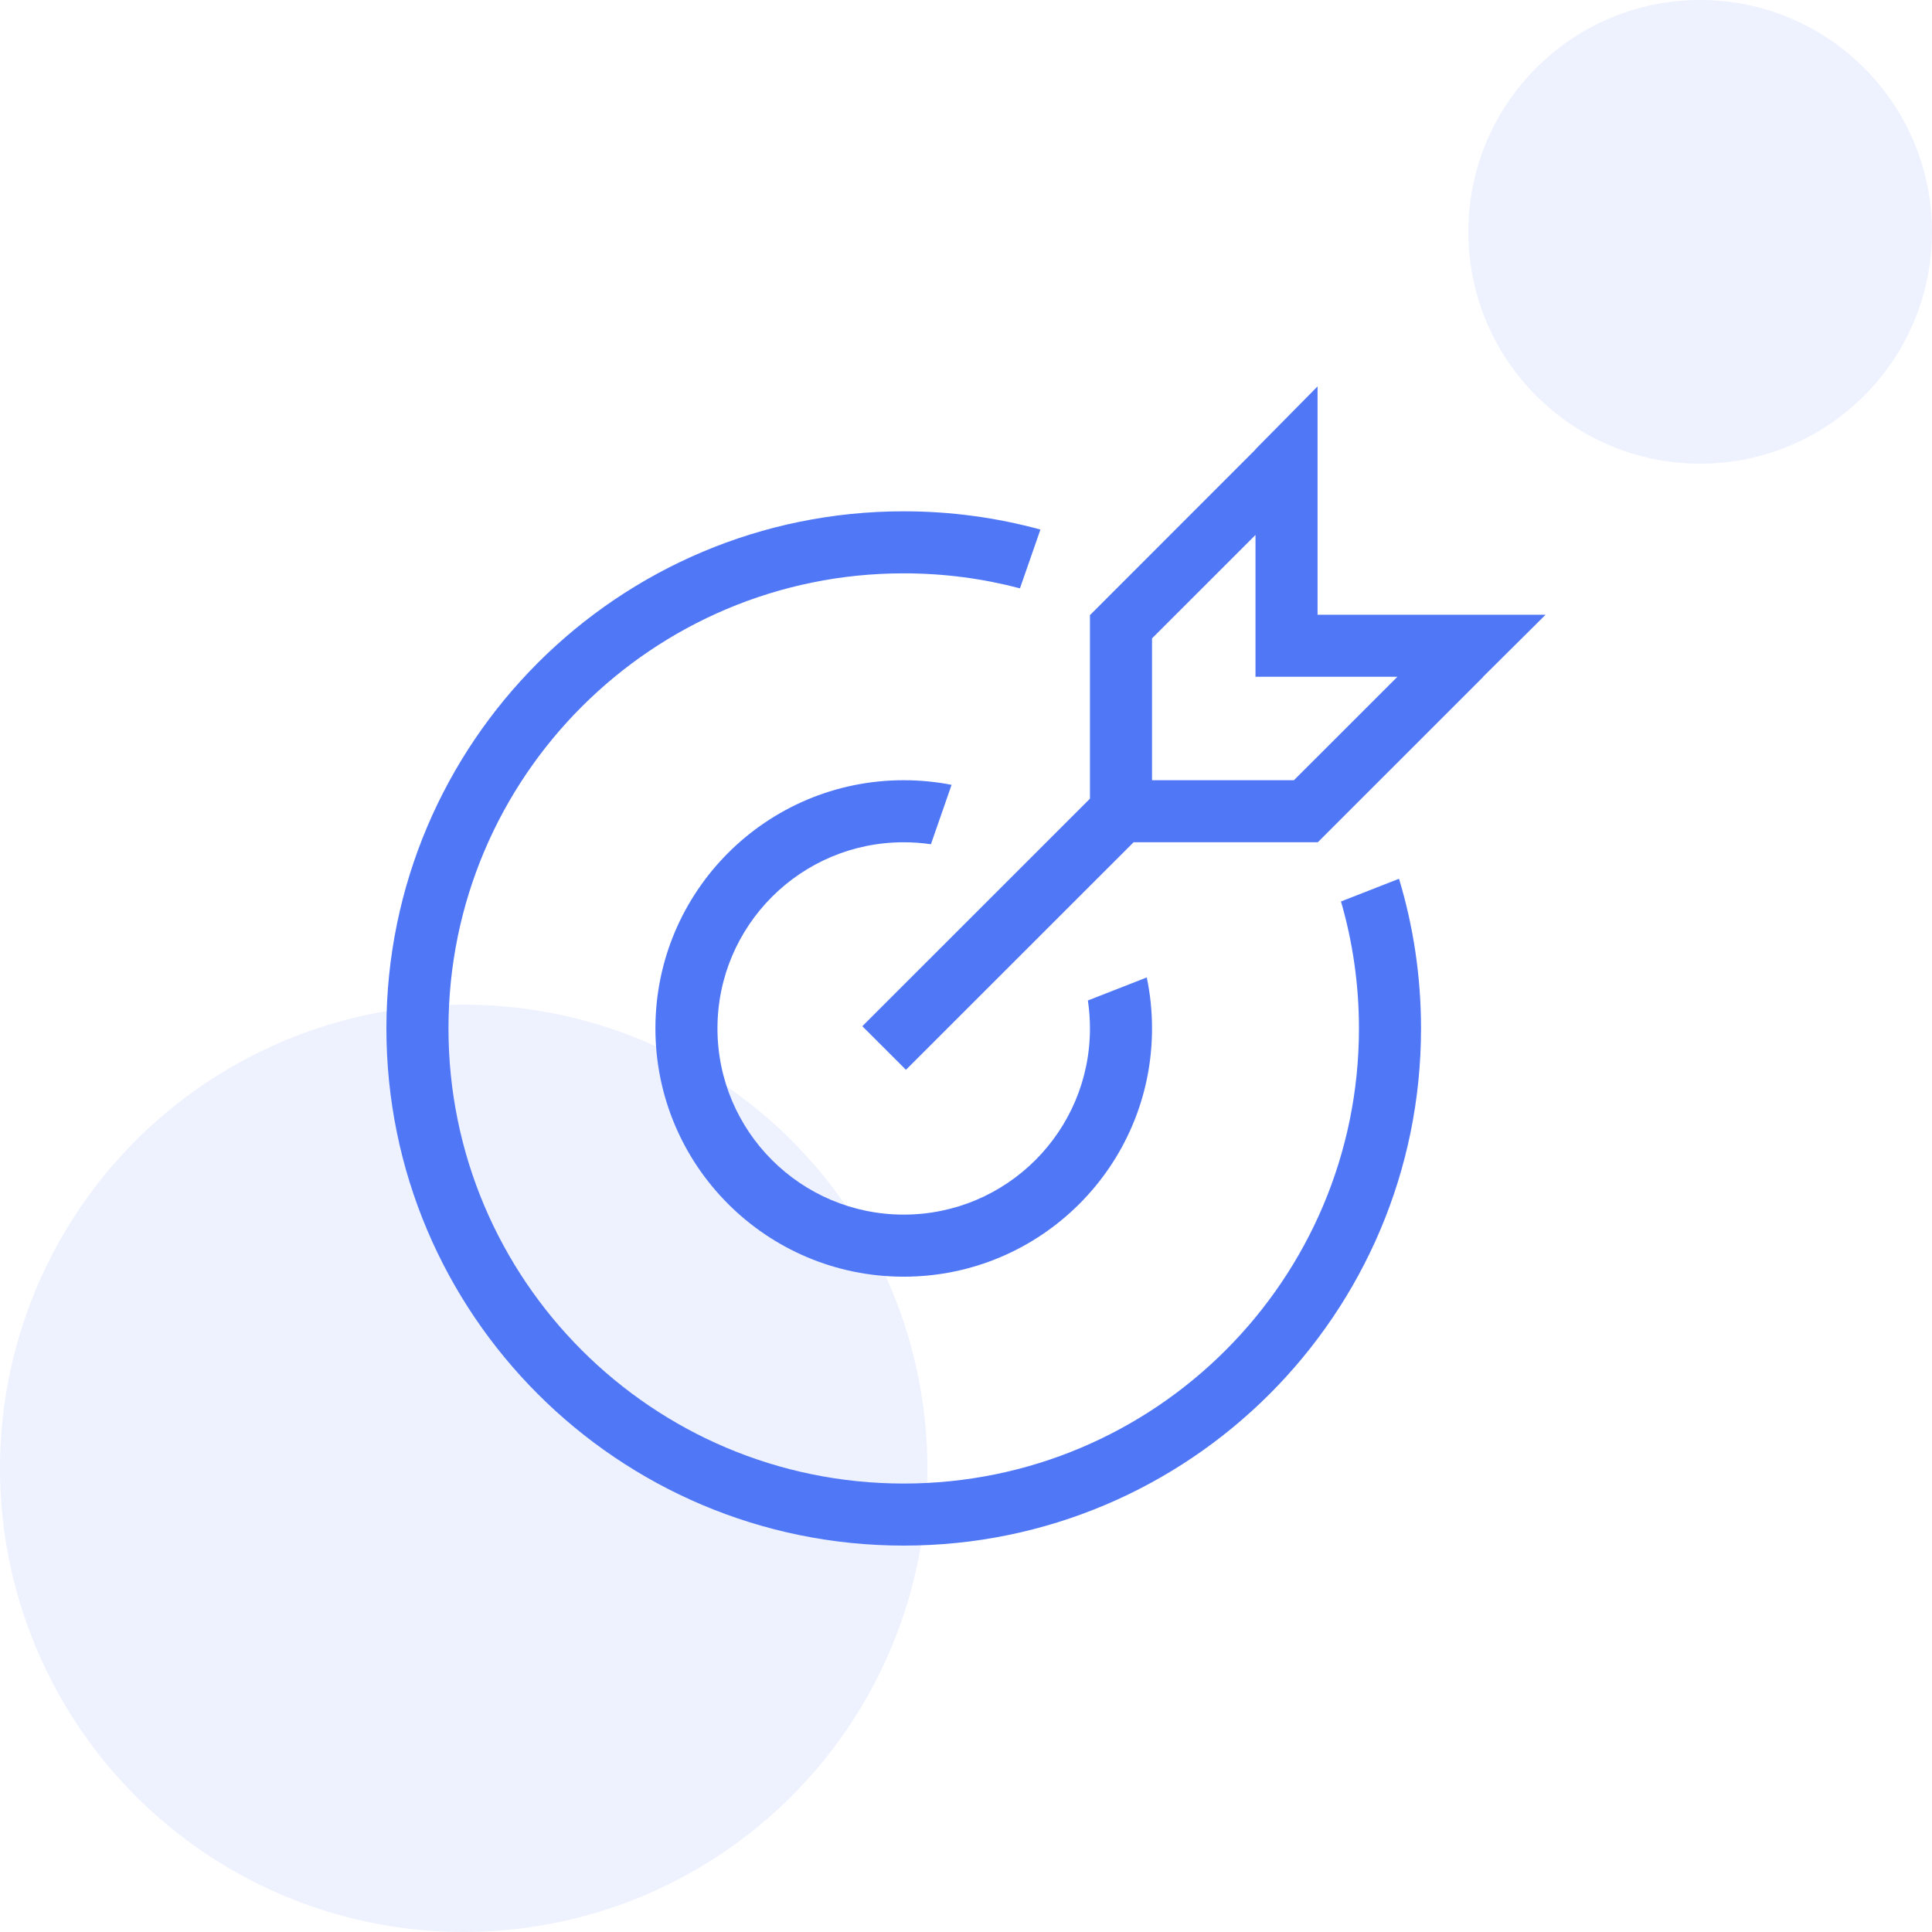
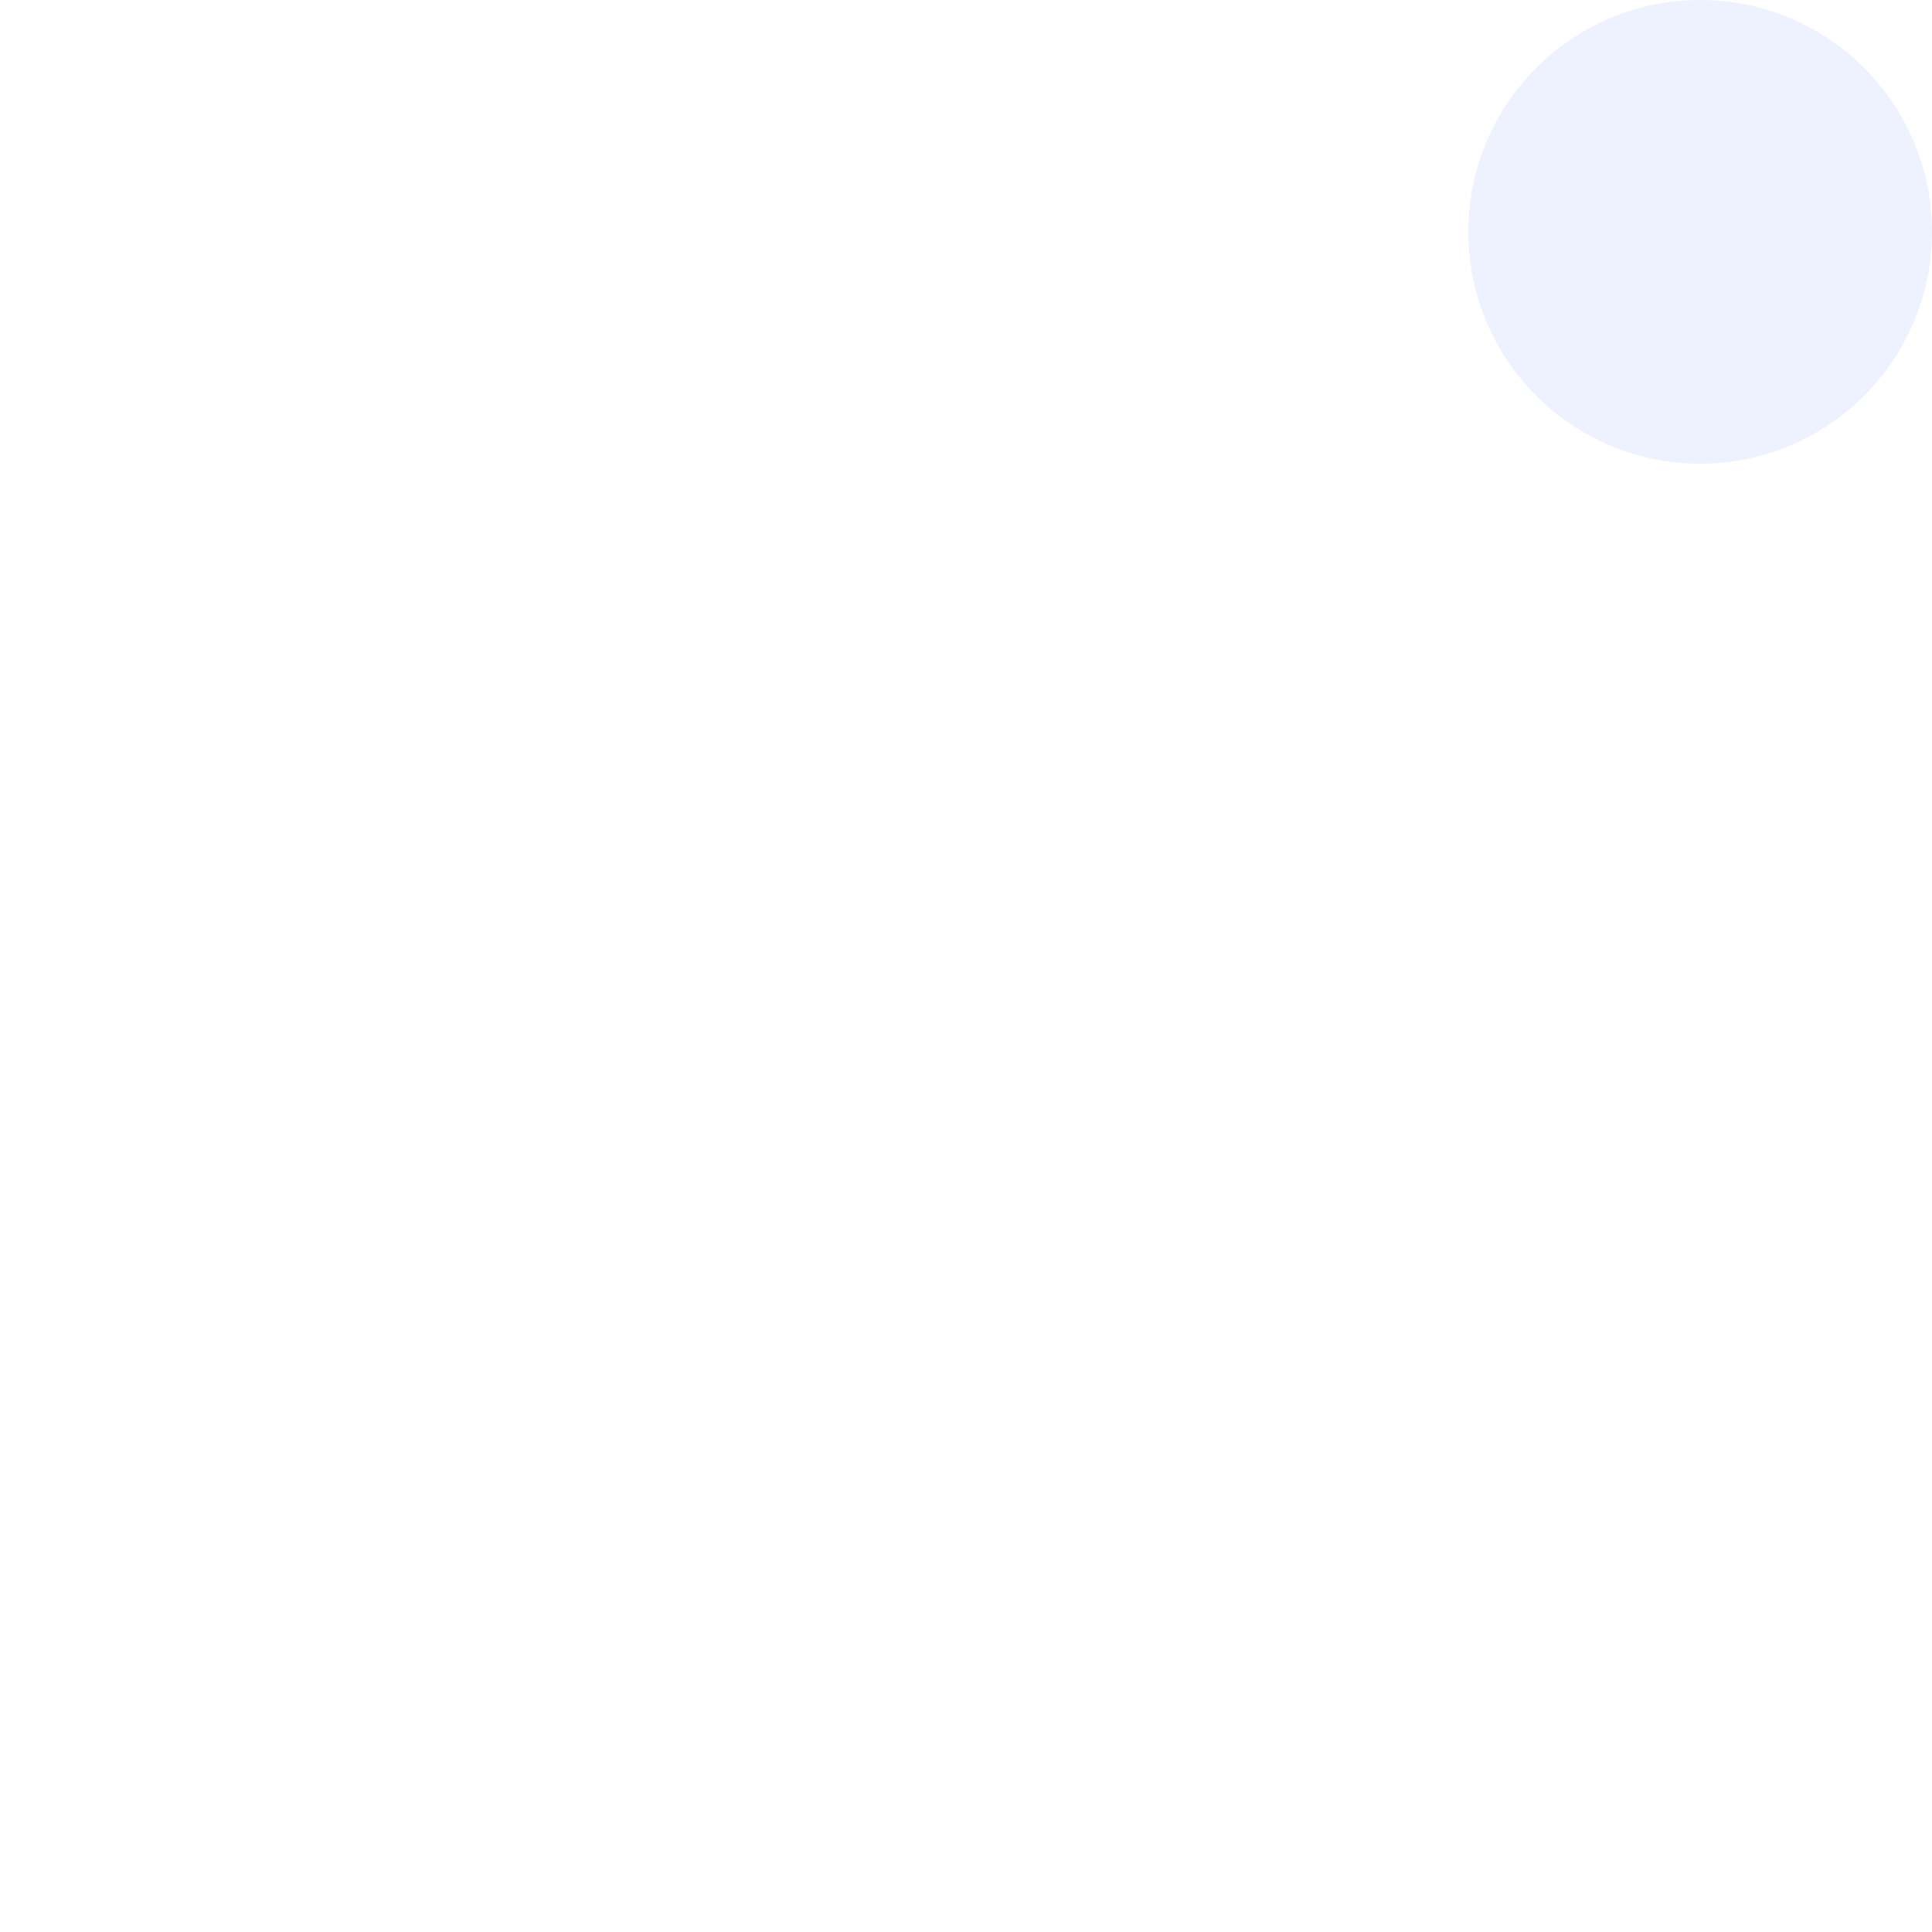
<svg xmlns="http://www.w3.org/2000/svg" width="100px" height="100px" viewBox="0 0 100 100" version="1.1">
  <title>编组 32</title>
  <desc>Created with Sketch.</desc>
  <g id="页面-1" stroke="none" stroke-width="1" fill="none" fill-rule="evenodd">
    <g id="CCP官网首页备份" transform="translate(-757, -800)" fill="#5078F6">
      <g id="编组-18" transform="translate(360, 760)">
        <g id="编组-32" transform="translate(397, 40)">
-           <circle id="椭圆形" opacity="0.1" cx="24" cy="76" r="24" />
          <circle id="椭圆形" opacity="0.1" cx="88" cy="12" r="12" />
-           <path d="M69.409,46.66 C70.015,48.746 70.339,50.951 70.339,53.232 C70.339,66.242 59.79,76.788 46.776,76.788 C33.762,76.788 23.213,66.242 23.213,53.232 C23.213,40.223 33.762,29.676 46.776,29.676 C48.856,29.676 50.872,29.946 52.793,30.452 L53.852,27.41 C51.598,26.794 49.226,26.465 46.776,26.465 C31.988,26.465 20,38.449 20,53.232 C20,68.016 31.988,80 46.776,80 C61.564,80 73.552,68.016 73.552,53.232 C73.552,50.538 73.154,47.937 72.413,45.485 L69.409,46.66 Z M46.776,43.596 C47.255,43.596 47.725,43.631 48.184,43.698 L49.254,40.623 C48.452,40.467 47.624,40.384 46.776,40.384 C39.678,40.384 33.924,46.136 33.924,53.232 C33.924,60.328 39.678,66.081 46.776,66.081 C53.875,66.081 59.629,60.328 59.629,53.232 C59.629,52.327 59.535,51.444 59.357,50.592 L56.308,51.785 C56.379,52.257 56.416,52.74 56.416,53.232 C56.416,58.554 52.1,62.868 46.777,62.868 C41.453,62.868 37.136,58.554 37.136,53.232 C37.136,47.91 41.453,43.596 46.776,43.596 Z M80,31.818 L68.197,31.818 L68.197,20 L64.984,23.252 L64.984,23.266 L56.438,31.818 L56.416,31.818 L56.416,41.339 L44.634,53.117 L46.892,55.373 L58.674,43.596 L68.197,43.596 L68.197,43.583 L68.209,43.596 L76.765,35.041 L76.753,35.03 L76.765,35.03 L80,31.818 Z M66.973,40.384 L59.629,40.384 L59.629,33.041 L64.984,27.688 L64.984,35.03 L72.329,35.03 L66.973,40.384 Z" id="形状" fill-rule="nonzero" />
        </g>
      </g>
    </g>
  </g>
</svg>